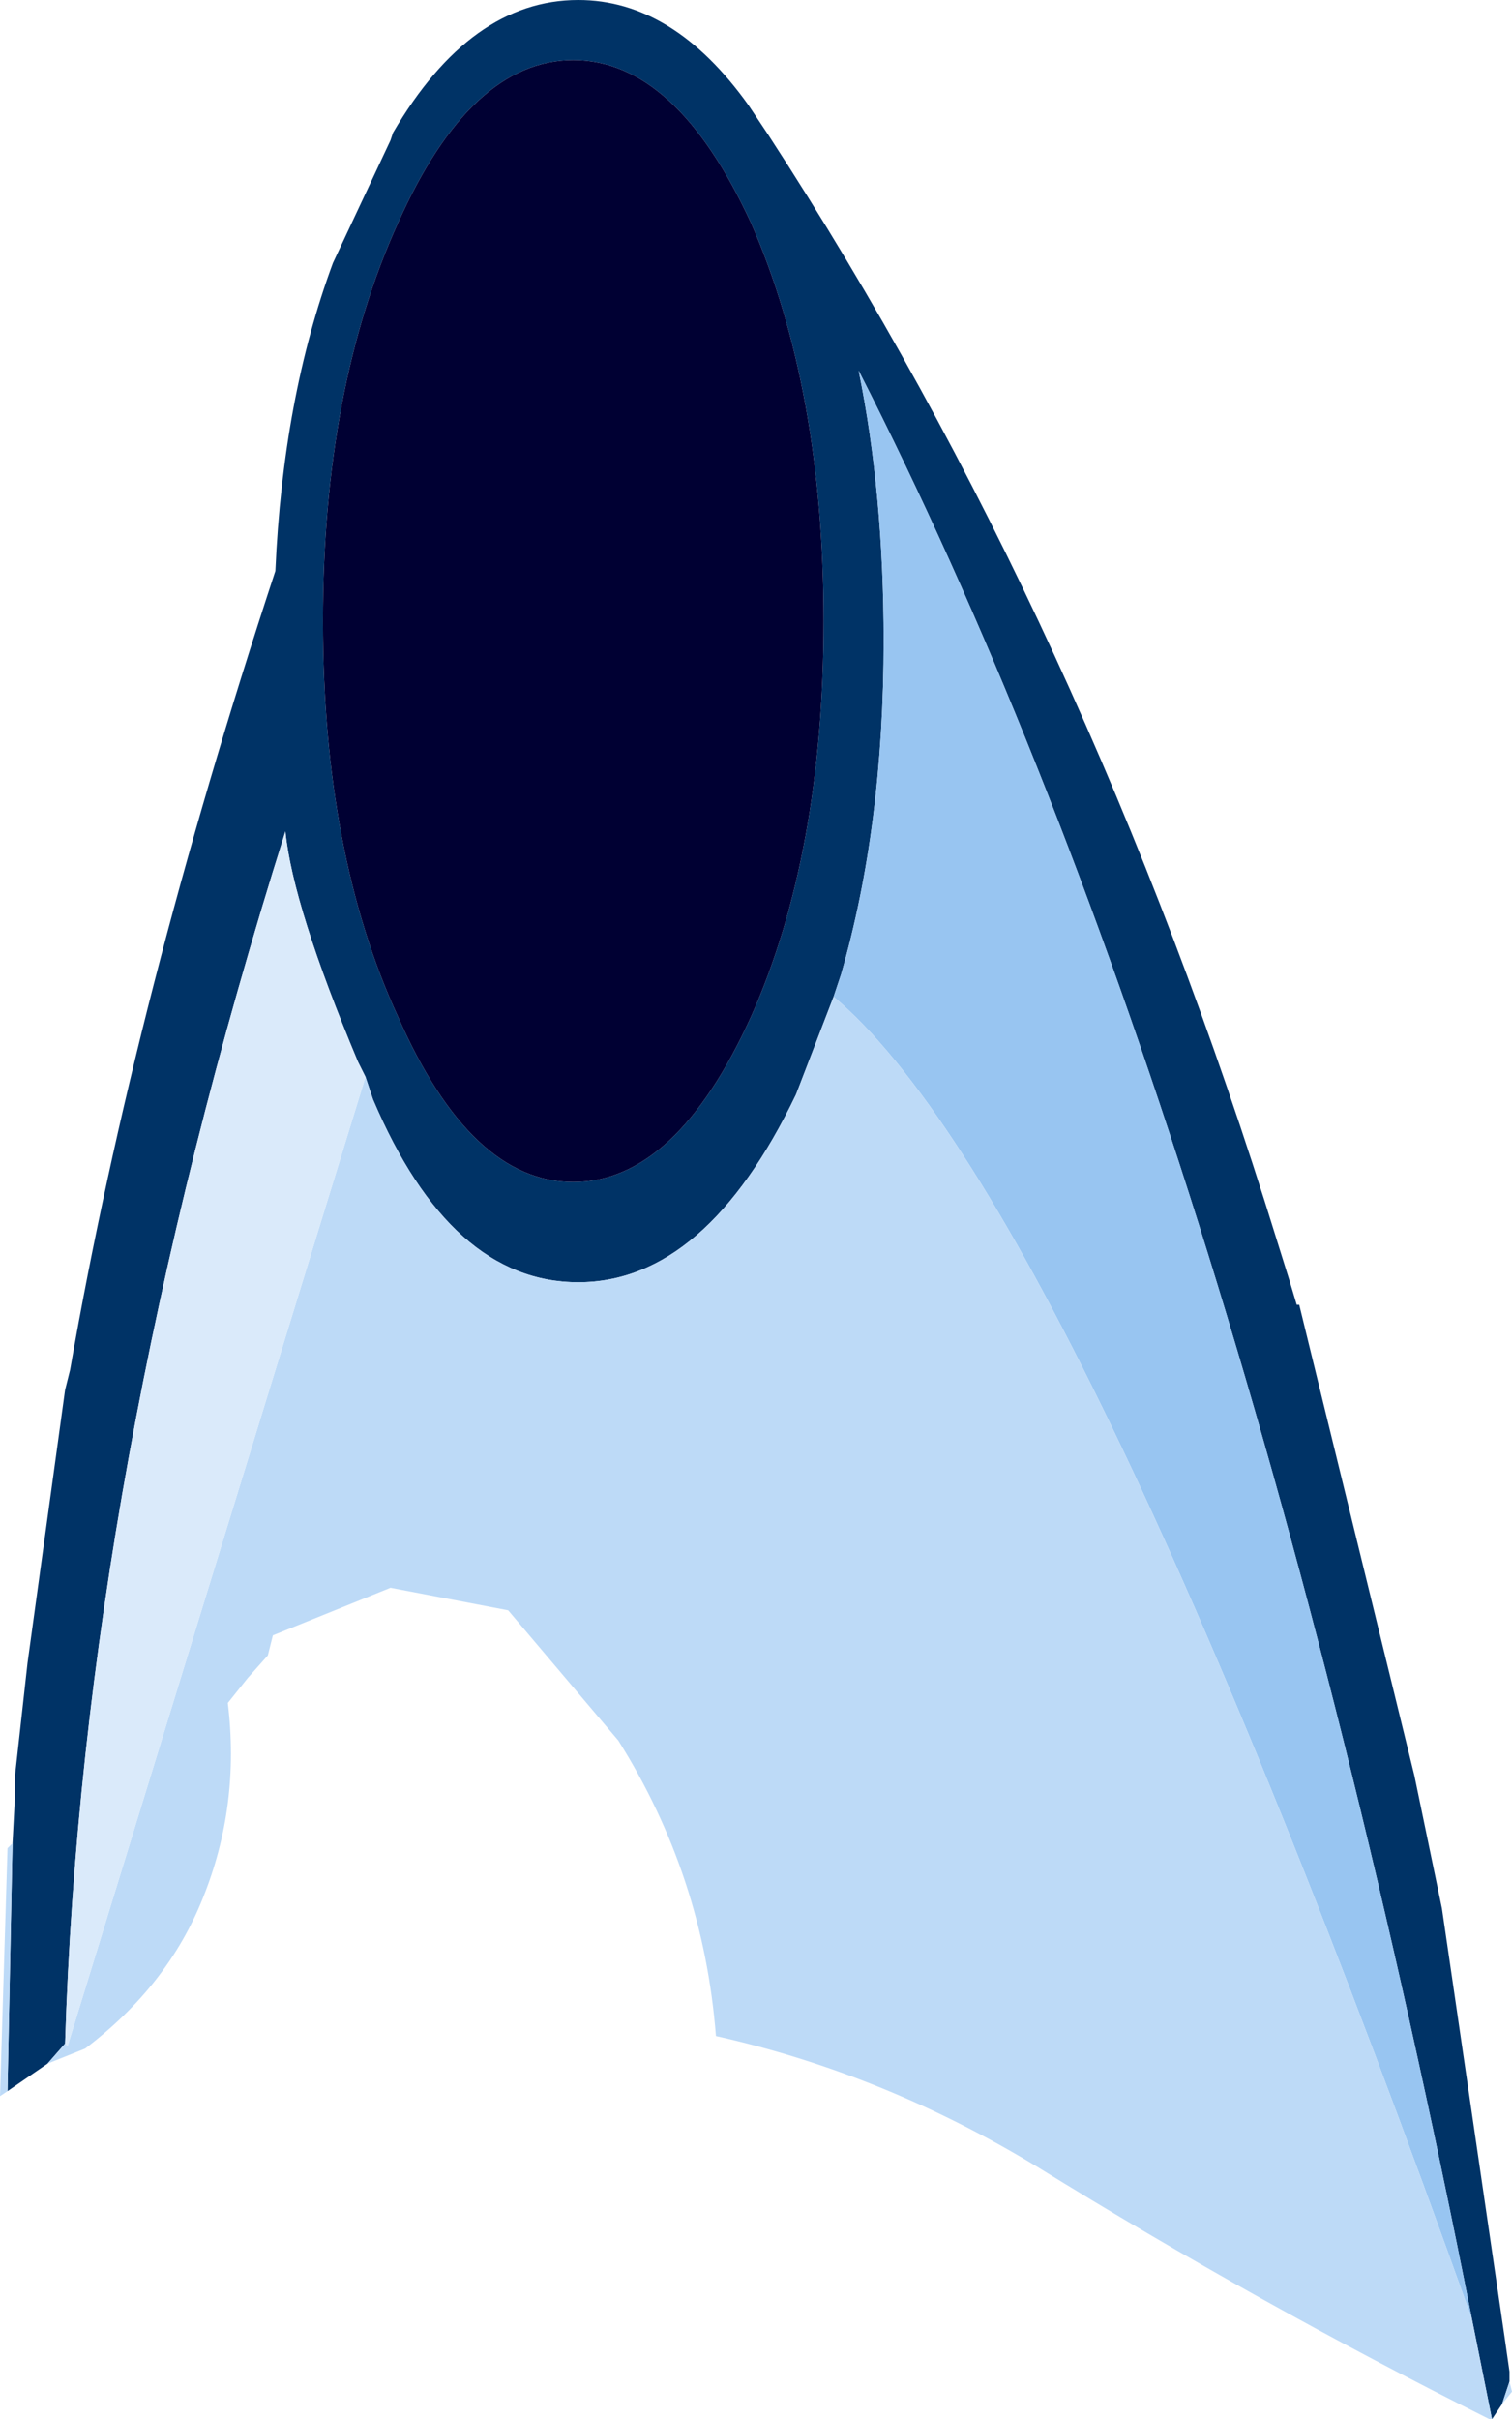
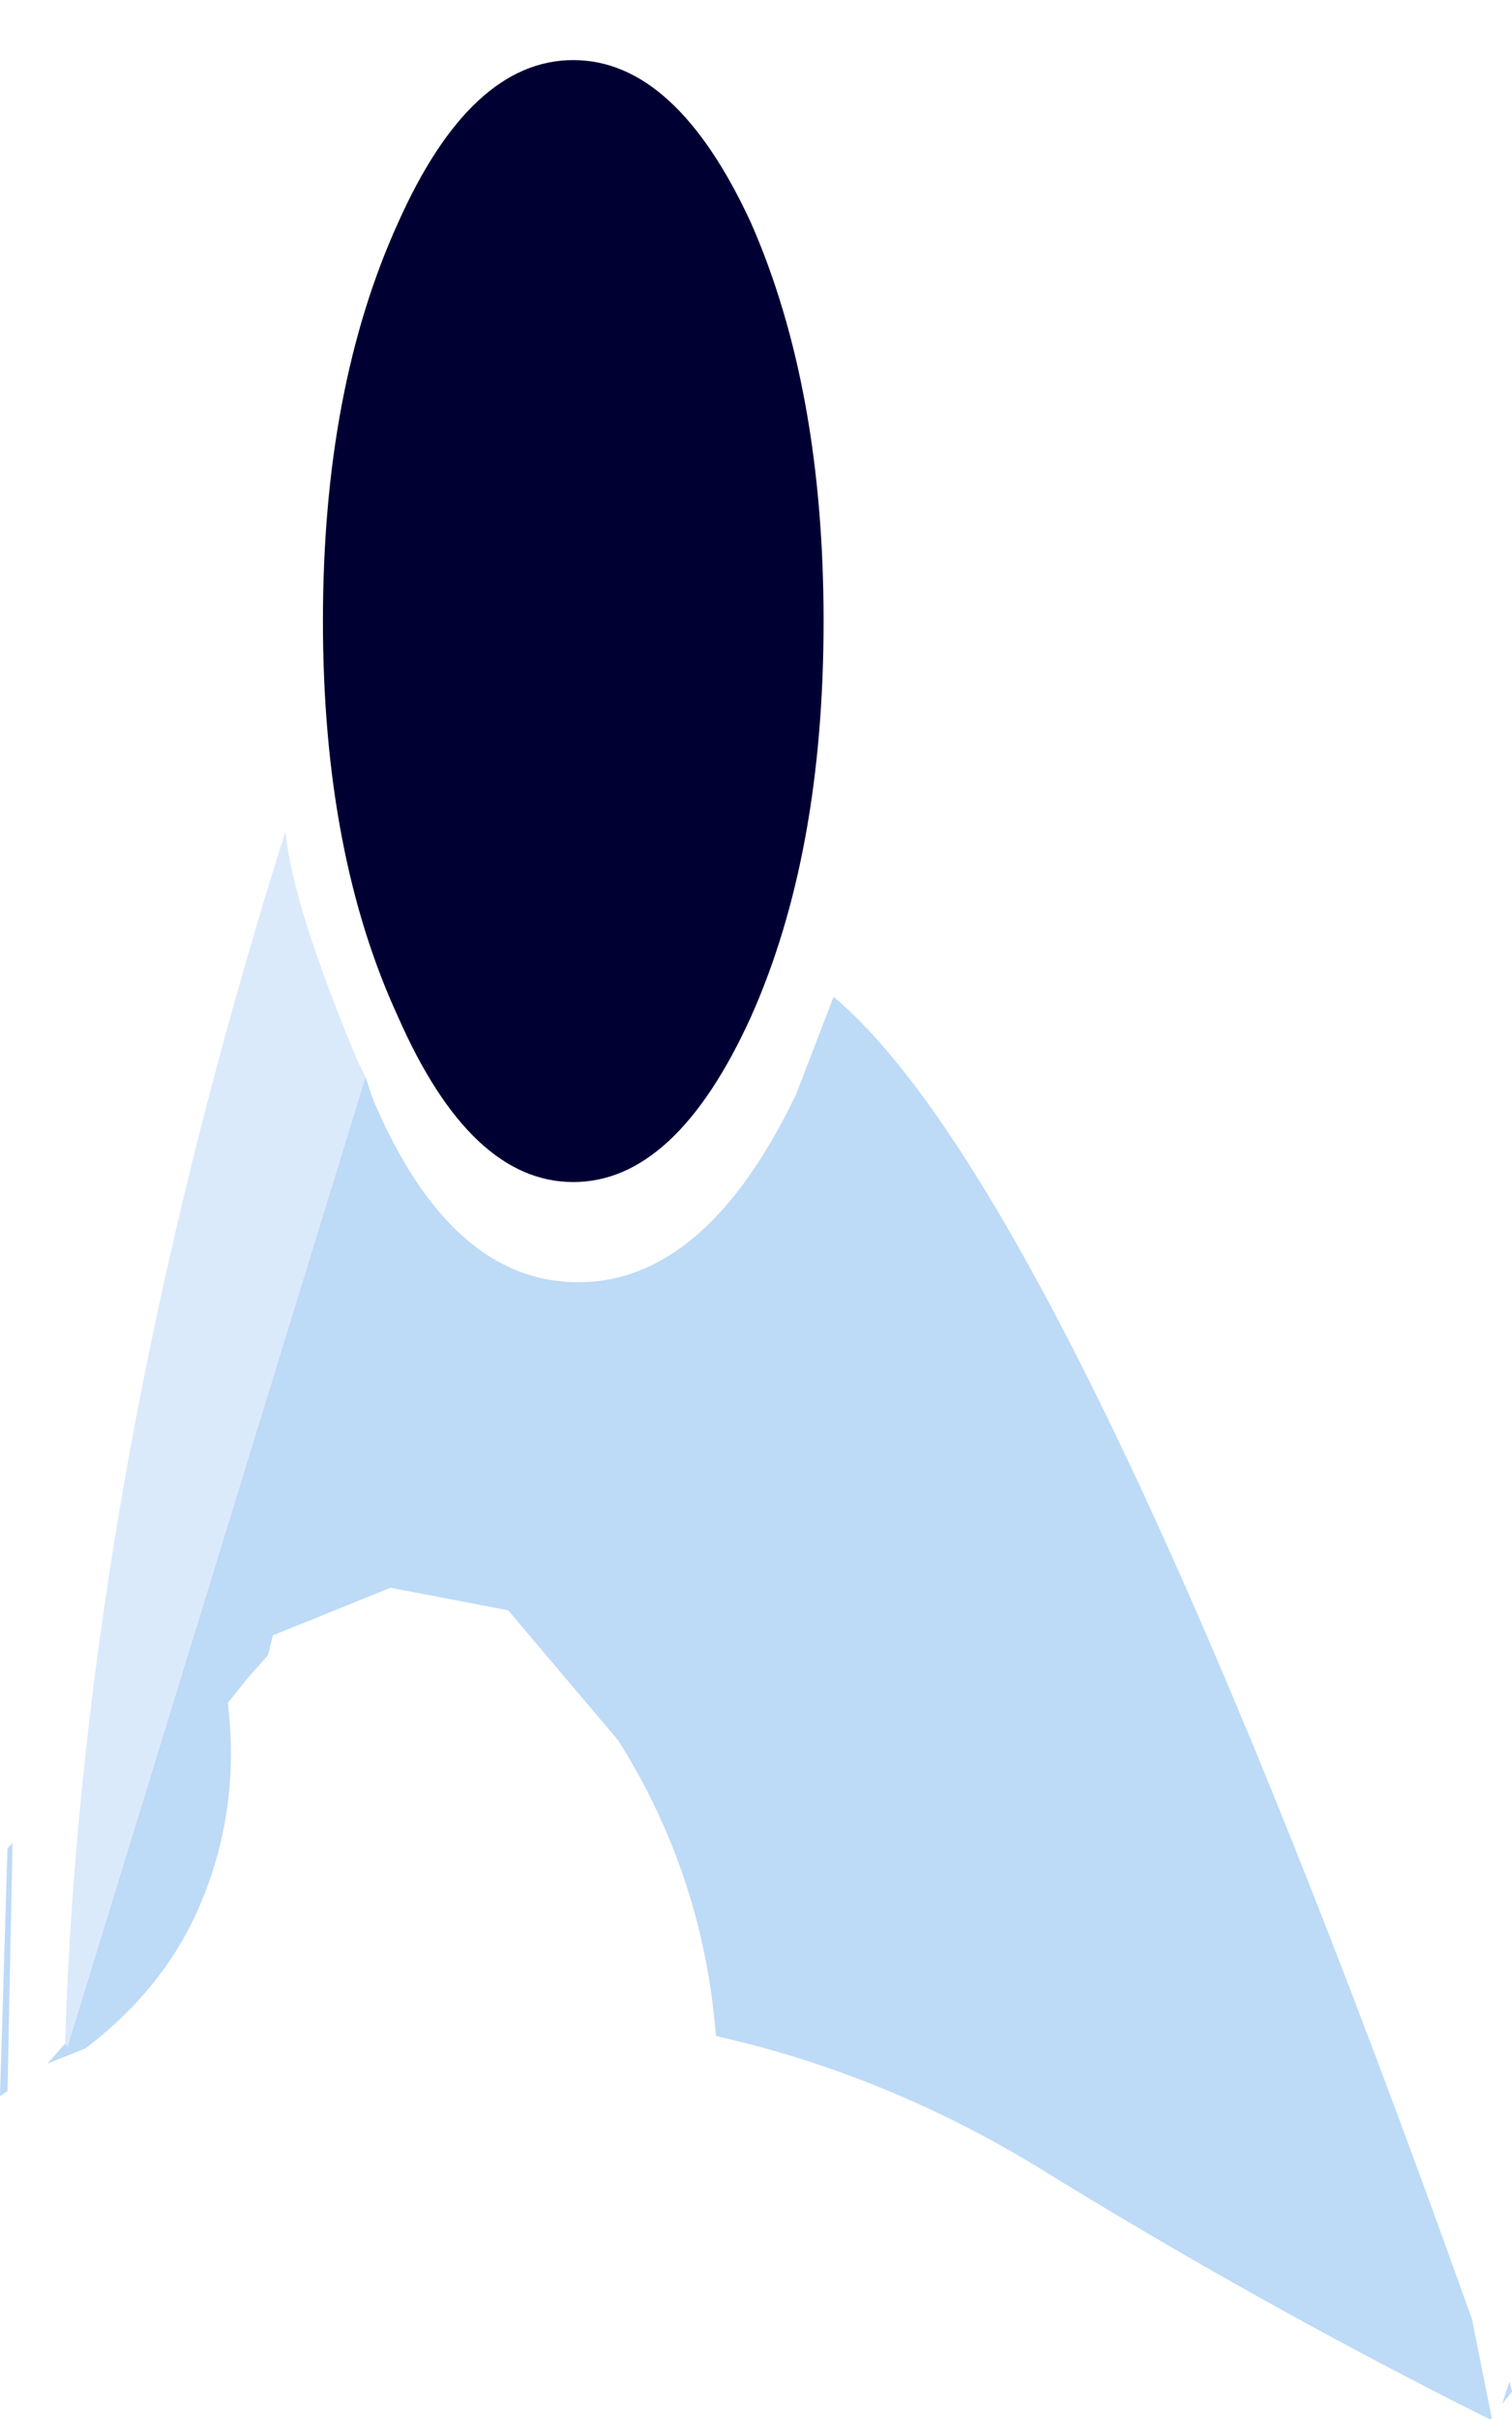
<svg xmlns="http://www.w3.org/2000/svg" height="48.3px" width="30.2px">
  <g transform="matrix(1.0, 0.0, 0.0, 1.0, 15.1, 24.15)">
-     <path d="M14.3 22.15 Q9.5 -2.15 2.05 -16.75 2.55 -14.3 2.55 -11.35 2.55 -7.65 1.7 -4.7 L1.55 -4.25 0.8 -2.3 Q-1.0 1.45 -3.55 1.45 -6.1 1.45 -7.65 -2.2 L-7.8 -2.65 -7.95 -2.95 Q-9.25 -6.05 -9.4 -7.55 -13.45 5.3 -13.8 16.65 L-14.15 17.05 -14.95 17.6 -14.85 12.65 -14.8 11.7 -14.8 11.45 -14.8 11.3 -14.55 9.05 -13.8 3.6 -13.7 3.2 Q-12.4 -4.25 -9.6 -12.75 -9.45 -16.2 -8.45 -18.9 L-7.3 -21.35 -7.25 -21.5 Q-5.7 -24.15 -3.55 -24.15 -1.65 -24.15 -0.15 -22.05 L0.25 -21.45 Q6.6 -11.7 10.4 0.6 L10.65 1.4 10.8 1.9 10.85 1.9 13.15 11.3 13.7 13.95 14.95 22.5 15.05 23.2 15.05 23.4 14.9 23.85 14.7 24.15 14.3 22.15 M-0.1 -19.7 Q-1.6 -22.95 -3.65 -22.95 -5.7 -22.95 -7.15 -19.7 -8.65 -16.4 -8.65 -11.75 -8.65 -7.1 -7.15 -3.85 -5.7 -0.55 -3.65 -0.55 -1.6 -0.55 -0.1 -3.85 1.35 -7.1 1.35 -11.75 1.35 -16.4 -0.1 -19.7" fill="#003366" fill-rule="evenodd" stroke="none" />
-     <path d="M1.55 -4.25 L1.7 -4.7 Q2.55 -7.65 2.55 -11.35 2.55 -14.3 2.05 -16.75 9.5 -2.15 14.3 22.15 6.3 -0.25 1.55 -4.25" fill="#98c5f1" fill-rule="evenodd" stroke="none" />
    <path d="M-0.1 -19.7 Q1.35 -16.4 1.35 -11.75 1.35 -7.1 -0.1 -3.85 -1.6 -0.55 -3.65 -0.55 -5.7 -0.55 -7.15 -3.85 -8.65 -7.1 -8.65 -11.75 -8.65 -16.4 -7.15 -19.7 -5.7 -22.95 -3.65 -22.95 -1.6 -22.95 -0.1 -19.7" fill="#000033" fill-rule="evenodd" stroke="none" />
    <path d="M14.3 22.15 L14.7 24.15 14.65 24.15 Q10.05 21.85 5.6 19.1 2.55 17.25 -0.8 16.5 -1.05 13.3 -2.75 10.6 L-4.95 8.0 -7.3 7.55 -9.65 8.5 -9.75 8.9 -10.15 9.35 -10.55 9.85 Q-10.3 11.9 -11.05 13.75 -11.75 15.5 -13.4 16.75 L-14.15 17.05 -13.8 16.65 -13.75 16.7 -7.8 -2.65 -7.65 -2.2 Q-6.1 1.45 -3.55 1.45 -1.0 1.45 0.8 -2.3 L1.55 -4.25 Q6.3 -0.25 14.3 22.15 M14.9 23.85 L15.05 23.4 15.1 23.6 14.9 23.85 M-14.85 12.65 L-14.95 17.6 -15.1 17.7 -14.95 12.75 -14.85 12.65" fill="#bddaf7" fill-rule="evenodd" stroke="none" />
    <path d="M-13.8 16.65 Q-13.45 5.3 -9.4 -7.55 -9.25 -6.05 -7.95 -2.95 L-7.8 -2.65 -13.75 16.7 -13.8 16.65" fill="#daeafa" fill-rule="evenodd" stroke="none" />
  </g>
</svg>